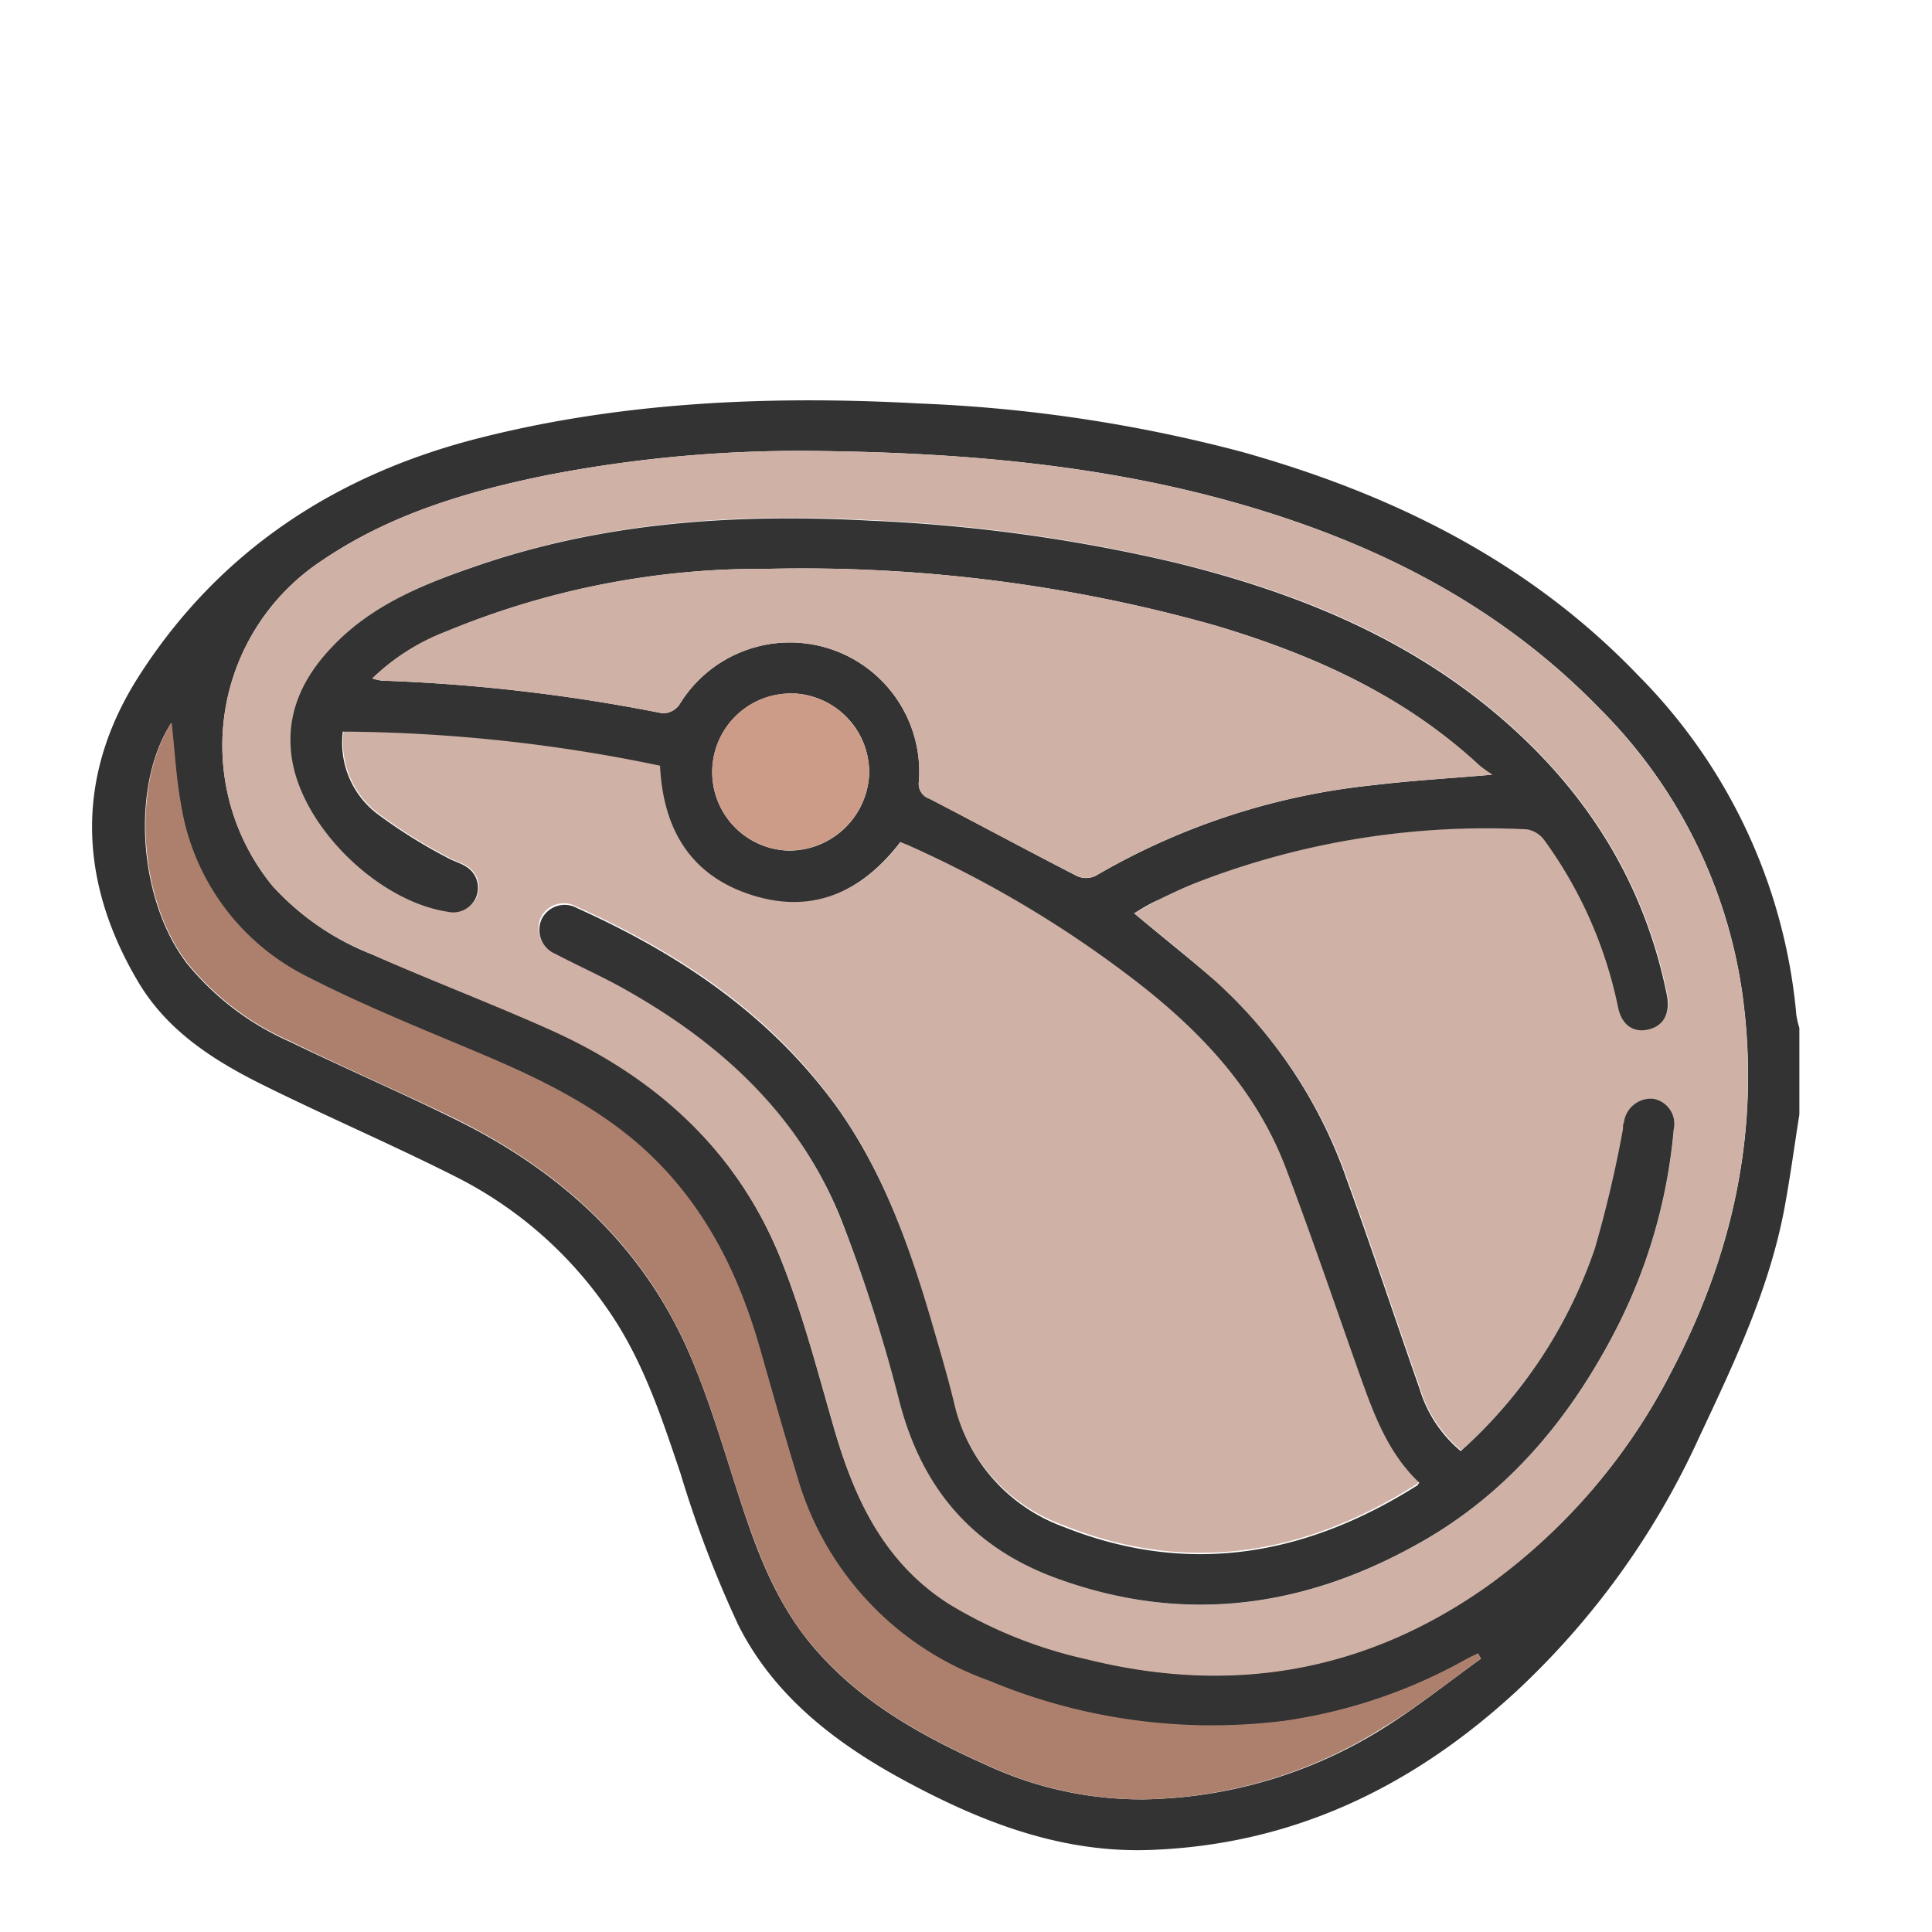
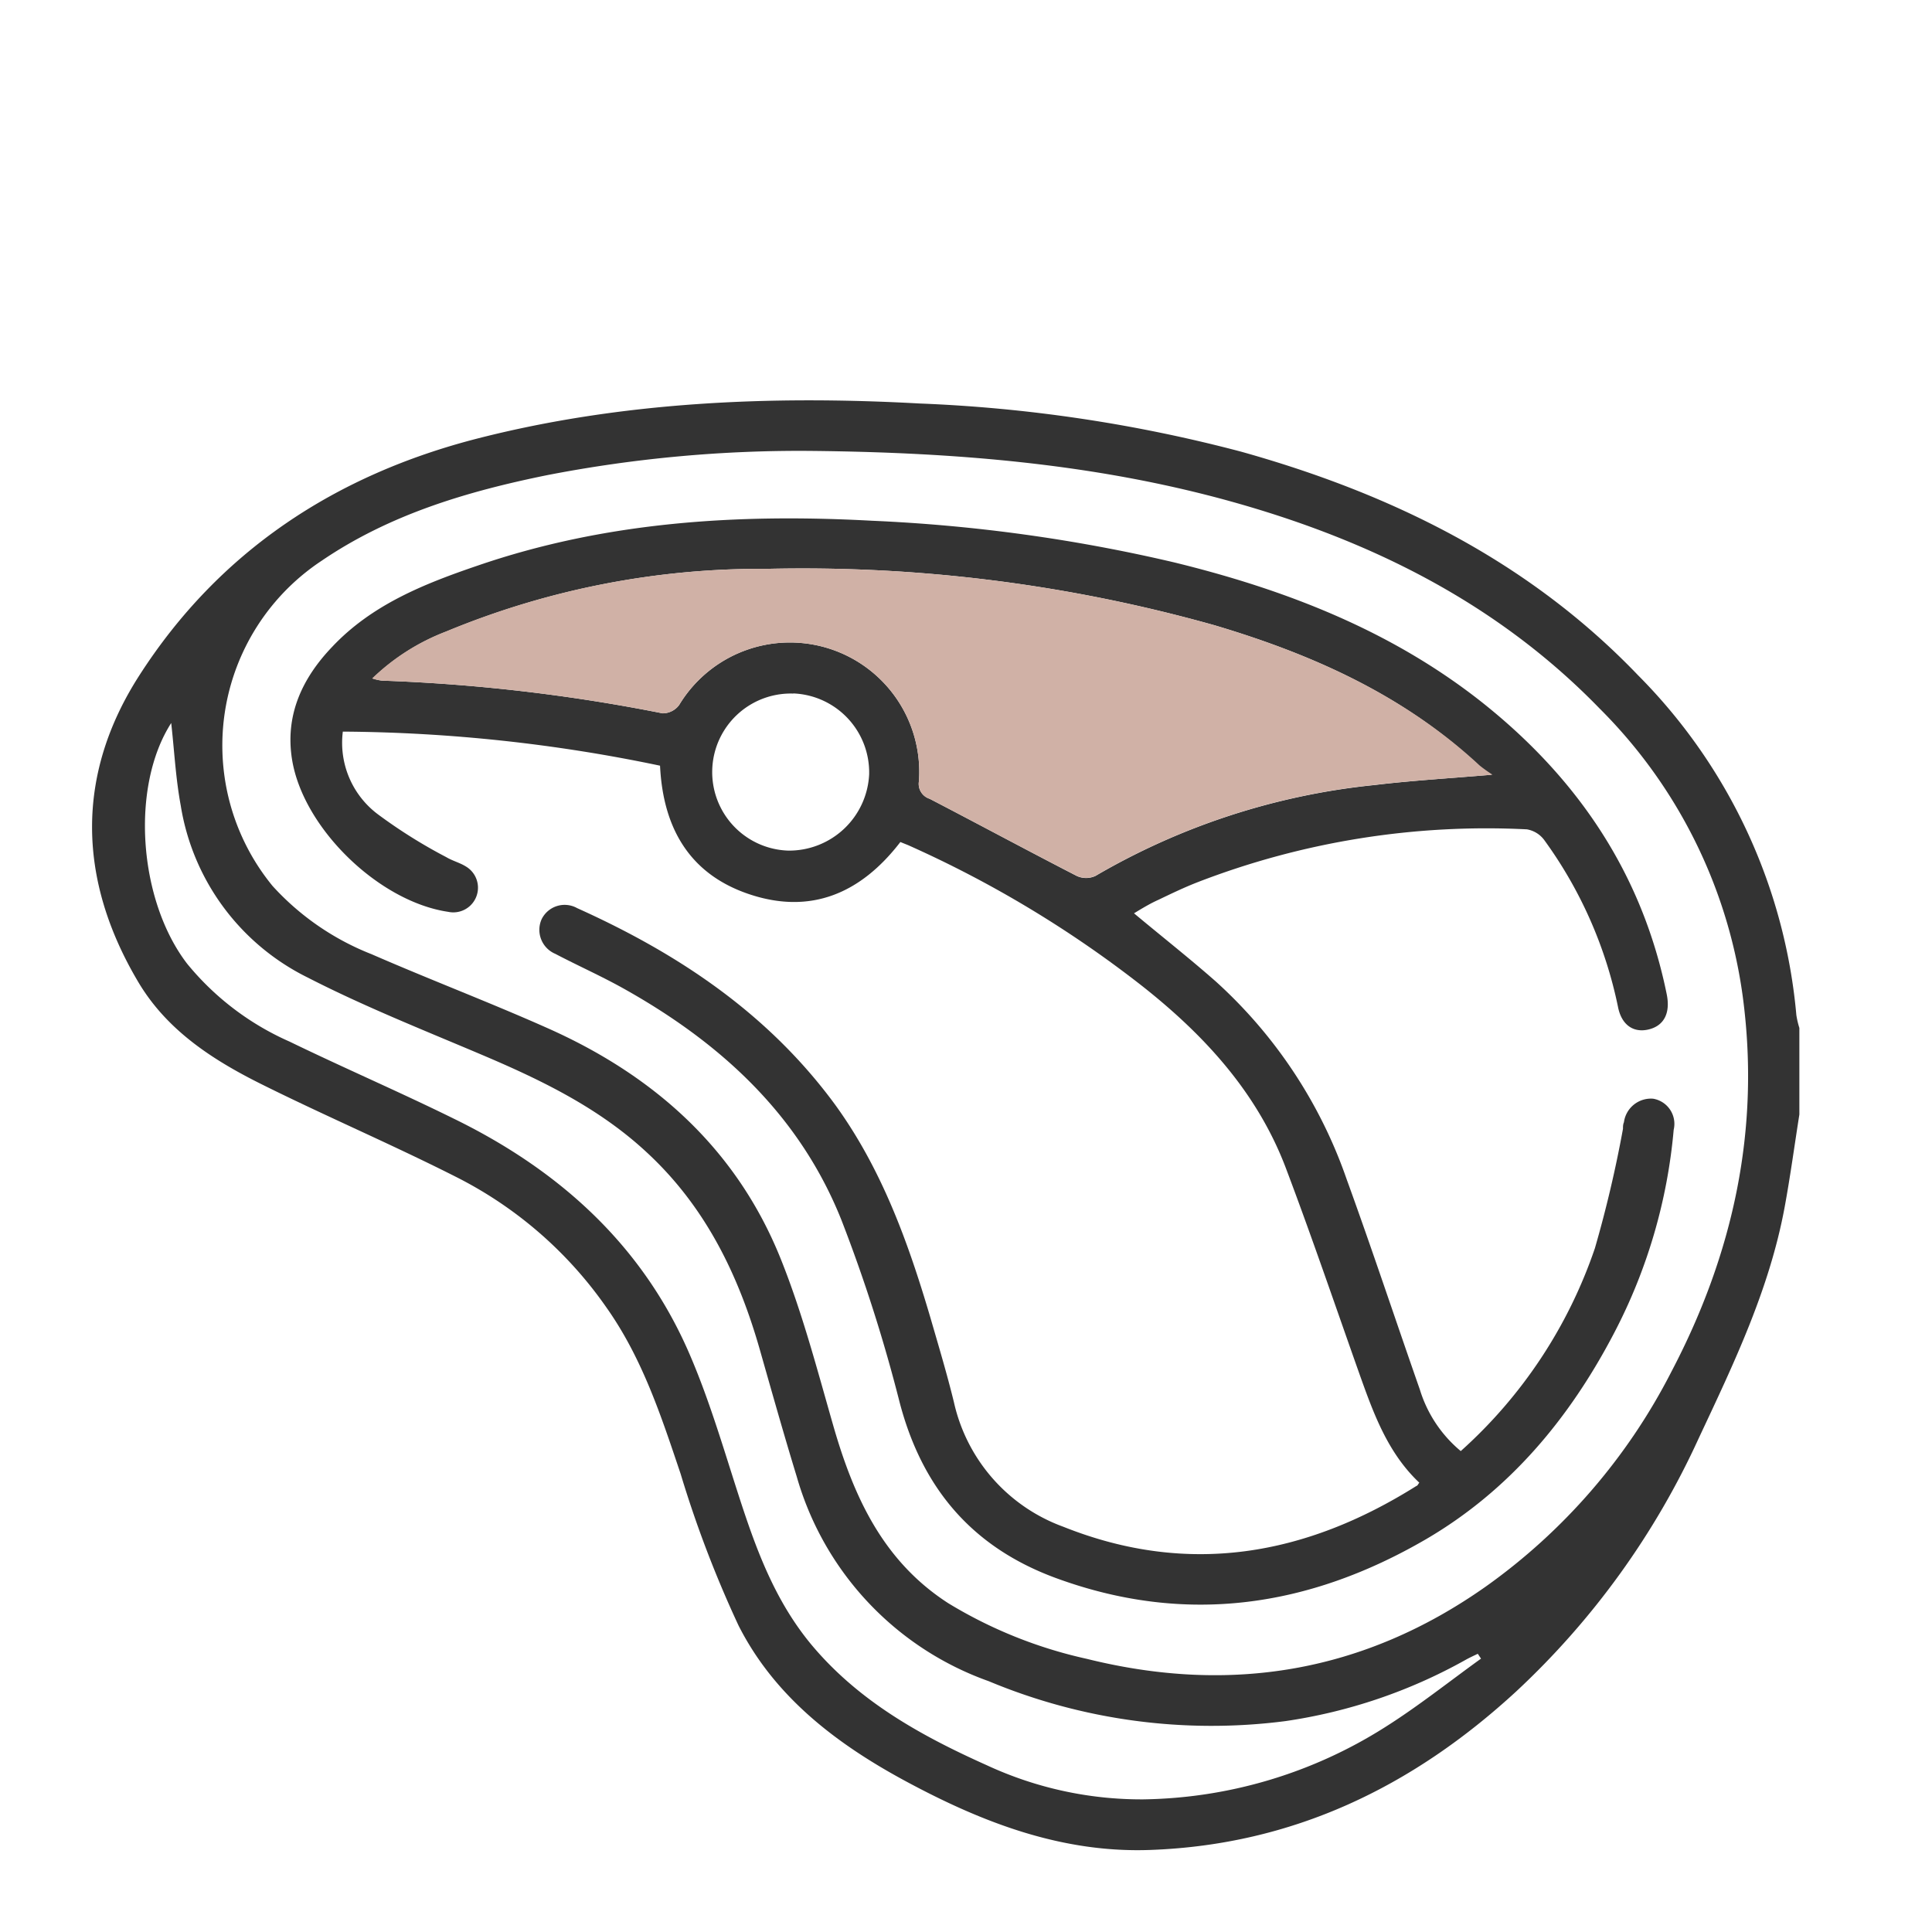
<svg xmlns="http://www.w3.org/2000/svg" id="Capa_1" data-name="Capa 1" viewBox="0 0 141.73 141.73">
  <defs>
    <style>.cls-1{fill:#333;}.cls-2{fill:#d0b1a6;}.cls-3{fill:#ad806d;}.cls-4{fill:#cc9c89;}</style>
  </defs>
  <title>iconos perecederos</title>
  <path class="cls-1" d="M132,81.76c-.36,2.28-.67,4.58-1.09,6.85-1.12,6-3.72,11.42-6.28,16.87a58.59,58.59,0,0,1-13.4,18.6c-7.6,7-16.37,11.25-26.83,11.63-6.48.24-12.3-2-17.88-5-5.12-2.75-9.68-6.21-12.34-11.46a82.91,82.91,0,0,1-4.25-11.13c-1.43-4.25-2.81-8.48-5.44-12.2a29.76,29.76,0,0,0-10.93-9.53C28.85,84,24,81.93,19.27,79.58c-3.65-1.81-7.06-4-9.18-7.63-4.39-7.45-4.55-15.12.13-22.4,5.85-9.11,14.37-14.72,24.88-17.4S56.57,29,67.46,29.6a108.93,108.93,0,0,1,23.61,3.54c11,3.08,21.05,8,29.09,16.39a40.43,40.43,0,0,1,11.62,24.94,6.39,6.39,0,0,0,.22.94ZM59.65,33.08a97,97,0,0,0-19.53,1.78c-5.85,1.19-11.52,2.87-16.53,6.28A16.25,16.25,0,0,0,20,65a19.38,19.38,0,0,0,7.26,5c4.24,1.85,8.58,3.5,12.81,5.38,7.9,3.49,14,8.92,17.24,17.06,1.56,3.91,2.63,8,3.8,12.08,1.5,5.24,3.65,10,8.47,13.1a33.3,33.3,0,0,0,10.14,4.07c10.54,2.62,20.33,1,29.26-5.29a43.74,43.74,0,0,0,13.61-15.73c4.57-8.69,6.58-17.89,5.24-27.69a36.81,36.81,0,0,0-10.48-21c-7.49-7.72-16.78-12.33-27-15.18C80.31,34,70,33.19,59.65,33.08Zm49,88.6-.24-.36c-.31.15-.62.29-.92.46a38.39,38.39,0,0,1-13.2,4.48,42.39,42.39,0,0,1-21.76-2.93,22.48,22.48,0,0,1-14.08-15c-.94-3.07-1.81-6.16-2.69-9.25-1.57-5.53-4-10.55-8.3-14.53-3.51-3.27-7.75-5.32-12.11-7.17s-8.65-3.55-12.8-5.68a17.08,17.08,0,0,1-9.29-12.6c-.37-2-.47-4-.7-6.06-3,4.67-2.41,13,1.17,17.66a20.22,20.22,0,0,0,7.51,5.71c4,1.94,8.06,3.69,12,5.63,7.7,3.75,13.82,9.21,17.29,17.17,1.6,3.67,2.69,7.57,3.95,11.39,1.18,3.56,2.53,7,5,10,3.48,4.19,8.07,6.73,12.94,8.91A26.94,26.94,0,0,0,83.88,132a34,34,0,0,0,17.67-5.26C104,125.2,106.28,123.38,108.64,121.68Z" />
-   <path class="cls-2" d="M59.65,33.08C70,33.19,80.31,34,90.34,36.8c10.23,2.85,19.52,7.46,27,15.18a36.81,36.81,0,0,1,10.48,21c1.34,9.8-.67,19-5.24,27.69A43.74,43.74,0,0,1,109,116.44c-8.93,6.27-18.72,7.91-29.26,5.29a33.3,33.3,0,0,1-10.14-4.07c-4.82-3.08-7-7.86-8.47-13.1-1.17-4-2.24-8.17-3.8-12.08C54.08,84.34,48,78.91,40.07,75.42,35.84,73.54,31.5,71.89,27.26,70A19.38,19.38,0,0,1,20,65a16.25,16.25,0,0,1,3.59-23.86c5-3.41,10.68-5.09,16.53-6.28A97,97,0,0,1,59.65,33.08ZM83.19,67c.67-.36,1.23-.69,1.81-1,1-.46,1.91-.91,2.89-1.3a58.79,58.79,0,0,1,24.16-3.88,2,2,0,0,1,1.3.82,31.65,31.65,0,0,1,5.38,12.18c.3,1.33,1.19,1.92,2.25,1.68s1.61-1.2,1.33-2.58c-1.8-8.86-6.56-15.85-13.54-21.41-6.66-5.29-14.41-8.28-22.58-10.27A119.58,119.58,0,0,0,64,38.16c-9.83-.53-19.53.07-28.92,3.3-3.9,1.33-7.73,2.85-10.65,5.95-2.2,2.33-3.48,5-2.94,8.3.83,5,6.37,10.39,11.44,11.14a1.81,1.81,0,0,0,1.3-3.33c-.45-.27-1-.41-1.43-.68a37.59,37.59,0,0,1-5-3.13,6.55,6.55,0,0,1-2.59-6.08,116.75,116.75,0,0,1,23.27,2.5c.22,4.56,2.15,7.92,6.46,9.4,4.58,1.57,8.27,0,11.17-3.8l.57.23A82,82,0,0,1,83.86,72.27c4.56,3.61,8.42,7.83,10.5,13.38,1.87,5,3.59,10,5.36,15,1,2.93,2.07,5.84,4.4,8-.1.11-.13.19-.2.23-8.15,5.16-16.76,6.69-25.92,3a12.66,12.66,0,0,1-8.08-9.13c-.51-2.09-1.13-4.15-1.73-6.22-1.6-5.53-3.54-10.91-7-15.63-4.86-6.68-11.49-11.06-18.91-14.4a1.88,1.88,0,0,0-2.61.82,1.91,1.91,0,0,0,1,2.53c1.66.87,3.37,1.63,5,2.54,7.13,4,12.9,9.32,16,17A115,115,0,0,1,66,102.85c1.65,6.32,5.32,10.65,11.46,12.91,9.53,3.5,18.58,2.17,27.17-2.85,6.14-3.59,10.54-8.89,13.8-15.14a39.64,39.64,0,0,0,4.36-14.89,1.87,1.87,0,0,0-1.51-2.28,2,2,0,0,0-2.14,1.73c0,.16,0,.32-.07.48A88.51,88.51,0,0,1,117,91.57a35.15,35.15,0,0,1-9.8,14.83,9.46,9.46,0,0,1-3-4.51c-1.8-5.14-3.51-10.31-5.37-15.43A35,35,0,0,0,89.17,72C87.26,70.25,85.25,68.67,83.19,67Z" />
-   <path class="cls-3" d="M108.64,121.68c-2.36,1.7-4.63,3.52-7.09,5A34,34,0,0,1,83.88,132a26.94,26.94,0,0,1-11.46-2.51c-4.87-2.18-9.46-4.72-12.94-8.91-2.44-2.93-3.79-6.41-5-10-1.26-3.82-2.35-7.72-3.95-11.39C47.09,91.25,41,85.79,33.27,82c-4-1.94-8.06-3.69-12-5.63a20.22,20.22,0,0,1-7.51-5.71c-3.58-4.65-4.15-13-1.17-17.66.23,2,.33,4.07.7,6.06a17.08,17.08,0,0,0,9.29,12.6c4.15,2.13,8.5,3.86,12.8,5.68s8.6,3.9,12.11,7.17c4.28,4,6.73,9,8.3,14.53.88,3.09,1.75,6.18,2.69,9.25a22.48,22.48,0,0,0,14.08,15,42.39,42.39,0,0,0,21.76,2.93,38.39,38.39,0,0,0,13.2-4.48c.3-.17.61-.31.92-.46Z" />
  <path class="cls-1" d="M83.19,67c2.06,1.72,4.07,3.3,6,5a35,35,0,0,1,9.6,14.51c1.86,5.12,3.57,10.29,5.37,15.43a9.46,9.46,0,0,0,3,4.51A35.15,35.15,0,0,0,117,91.57a88.51,88.51,0,0,0,2.06-8.76c0-.16,0-.32.07-.48a2,2,0,0,1,2.14-1.73,1.87,1.87,0,0,1,1.51,2.28,39.64,39.64,0,0,1-4.36,14.89c-3.26,6.25-7.66,11.55-13.8,15.14-8.59,5-17.64,6.35-27.17,2.85-6.14-2.26-9.81-6.59-11.46-12.91a115,115,0,0,0-4.26-13.34c-3.07-7.7-8.84-13-16-17-1.63-.91-3.34-1.67-5-2.54a1.91,1.91,0,0,1-1-2.53,1.88,1.88,0,0,1,2.61-.82c7.42,3.34,14,7.72,18.91,14.4,3.43,4.72,5.37,10.1,7,15.63.6,2.07,1.22,4.13,1.73,6.22A12.66,12.66,0,0,0,78,112c9.16,3.66,17.77,2.13,25.92-3,.07,0,.1-.12.2-.23-2.33-2.2-3.37-5.11-4.4-8-1.77-5-3.49-10.05-5.36-15-2.08-5.55-5.94-9.77-10.5-13.38A82,82,0,0,0,66.62,62l-.57-.23c-2.9,3.77-6.59,5.37-11.17,3.8-4.31-1.48-6.24-4.84-6.46-9.4a116.75,116.75,0,0,0-23.27-2.5,6.55,6.55,0,0,0,2.59,6.08,37.59,37.59,0,0,0,5,3.13c.45.27,1,.41,1.43.68a1.81,1.81,0,0,1-1.3,3.33c-5.07-.75-10.61-6.11-11.44-11.14-.54-3.28.74-6,2.94-8.3,2.92-3.1,6.75-4.62,10.65-5.95,9.39-3.23,19.09-3.83,28.92-3.3a119.58,119.58,0,0,1,22.21,3.06c8.17,2,15.92,5,22.58,10.27,7,5.56,11.74,12.55,13.54,21.41.28,1.38-.2,2.31-1.33,2.58s-2-.35-2.25-1.68a31.65,31.65,0,0,0-5.38-12.18,2,2,0,0,0-1.3-.82,58.79,58.79,0,0,0-24.16,3.88c-1,.39-1.93.84-2.89,1.3C84.42,66.26,83.86,66.59,83.19,67Zm26.3-10.12a10.55,10.55,0,0,1-.94-.67C103,51,96.27,48,89.1,45.87a111.61,111.61,0,0,0-32.81-4.14,60.27,60.27,0,0,0-23.55,4.6,16,16,0,0,0-5.41,3.44,3.75,3.75,0,0,0,.7.16,128.25,128.25,0,0,1,20.58,2.4,1.51,1.51,0,0,0,1.21-.61,9.49,9.49,0,0,1,17.59,5.6,1.15,1.15,0,0,0,.79,1.28c3.6,1.87,7.18,3.8,10.79,5.66a1.64,1.64,0,0,0,1.37,0,50.68,50.68,0,0,1,20.48-6.67C103.57,57.26,106.32,57.1,109.49,56.83Zm-51.29-6a5.76,5.76,0,1,0-.38,11.52,5.88,5.88,0,0,0,5.94-5.59A5.8,5.8,0,0,0,58.2,50.87Z" />
  <path class="cls-2" d="M109.49,56.83c-3.17.27-5.92.43-8.65.75a50.68,50.68,0,0,0-20.48,6.67,1.64,1.64,0,0,1-1.37,0C75.38,62.4,71.8,60.47,68.2,58.6a1.15,1.15,0,0,1-.79-1.28,9.49,9.49,0,0,0-17.59-5.6,1.51,1.51,0,0,1-1.21.61A128.25,128.25,0,0,0,28,49.93a3.75,3.75,0,0,1-.7-.16,16,16,0,0,1,5.41-3.44,60.27,60.27,0,0,1,23.55-4.6A111.61,111.61,0,0,1,89.1,45.87C96.27,48,103,51,108.55,56.16A10.55,10.55,0,0,0,109.49,56.83Z" />
-   <path class="cls-4" d="M58.2,50.87a5.8,5.8,0,0,1,5.56,5.93,5.88,5.88,0,0,1-5.94,5.59,5.76,5.76,0,1,1,.38-11.52Z" />
</svg>